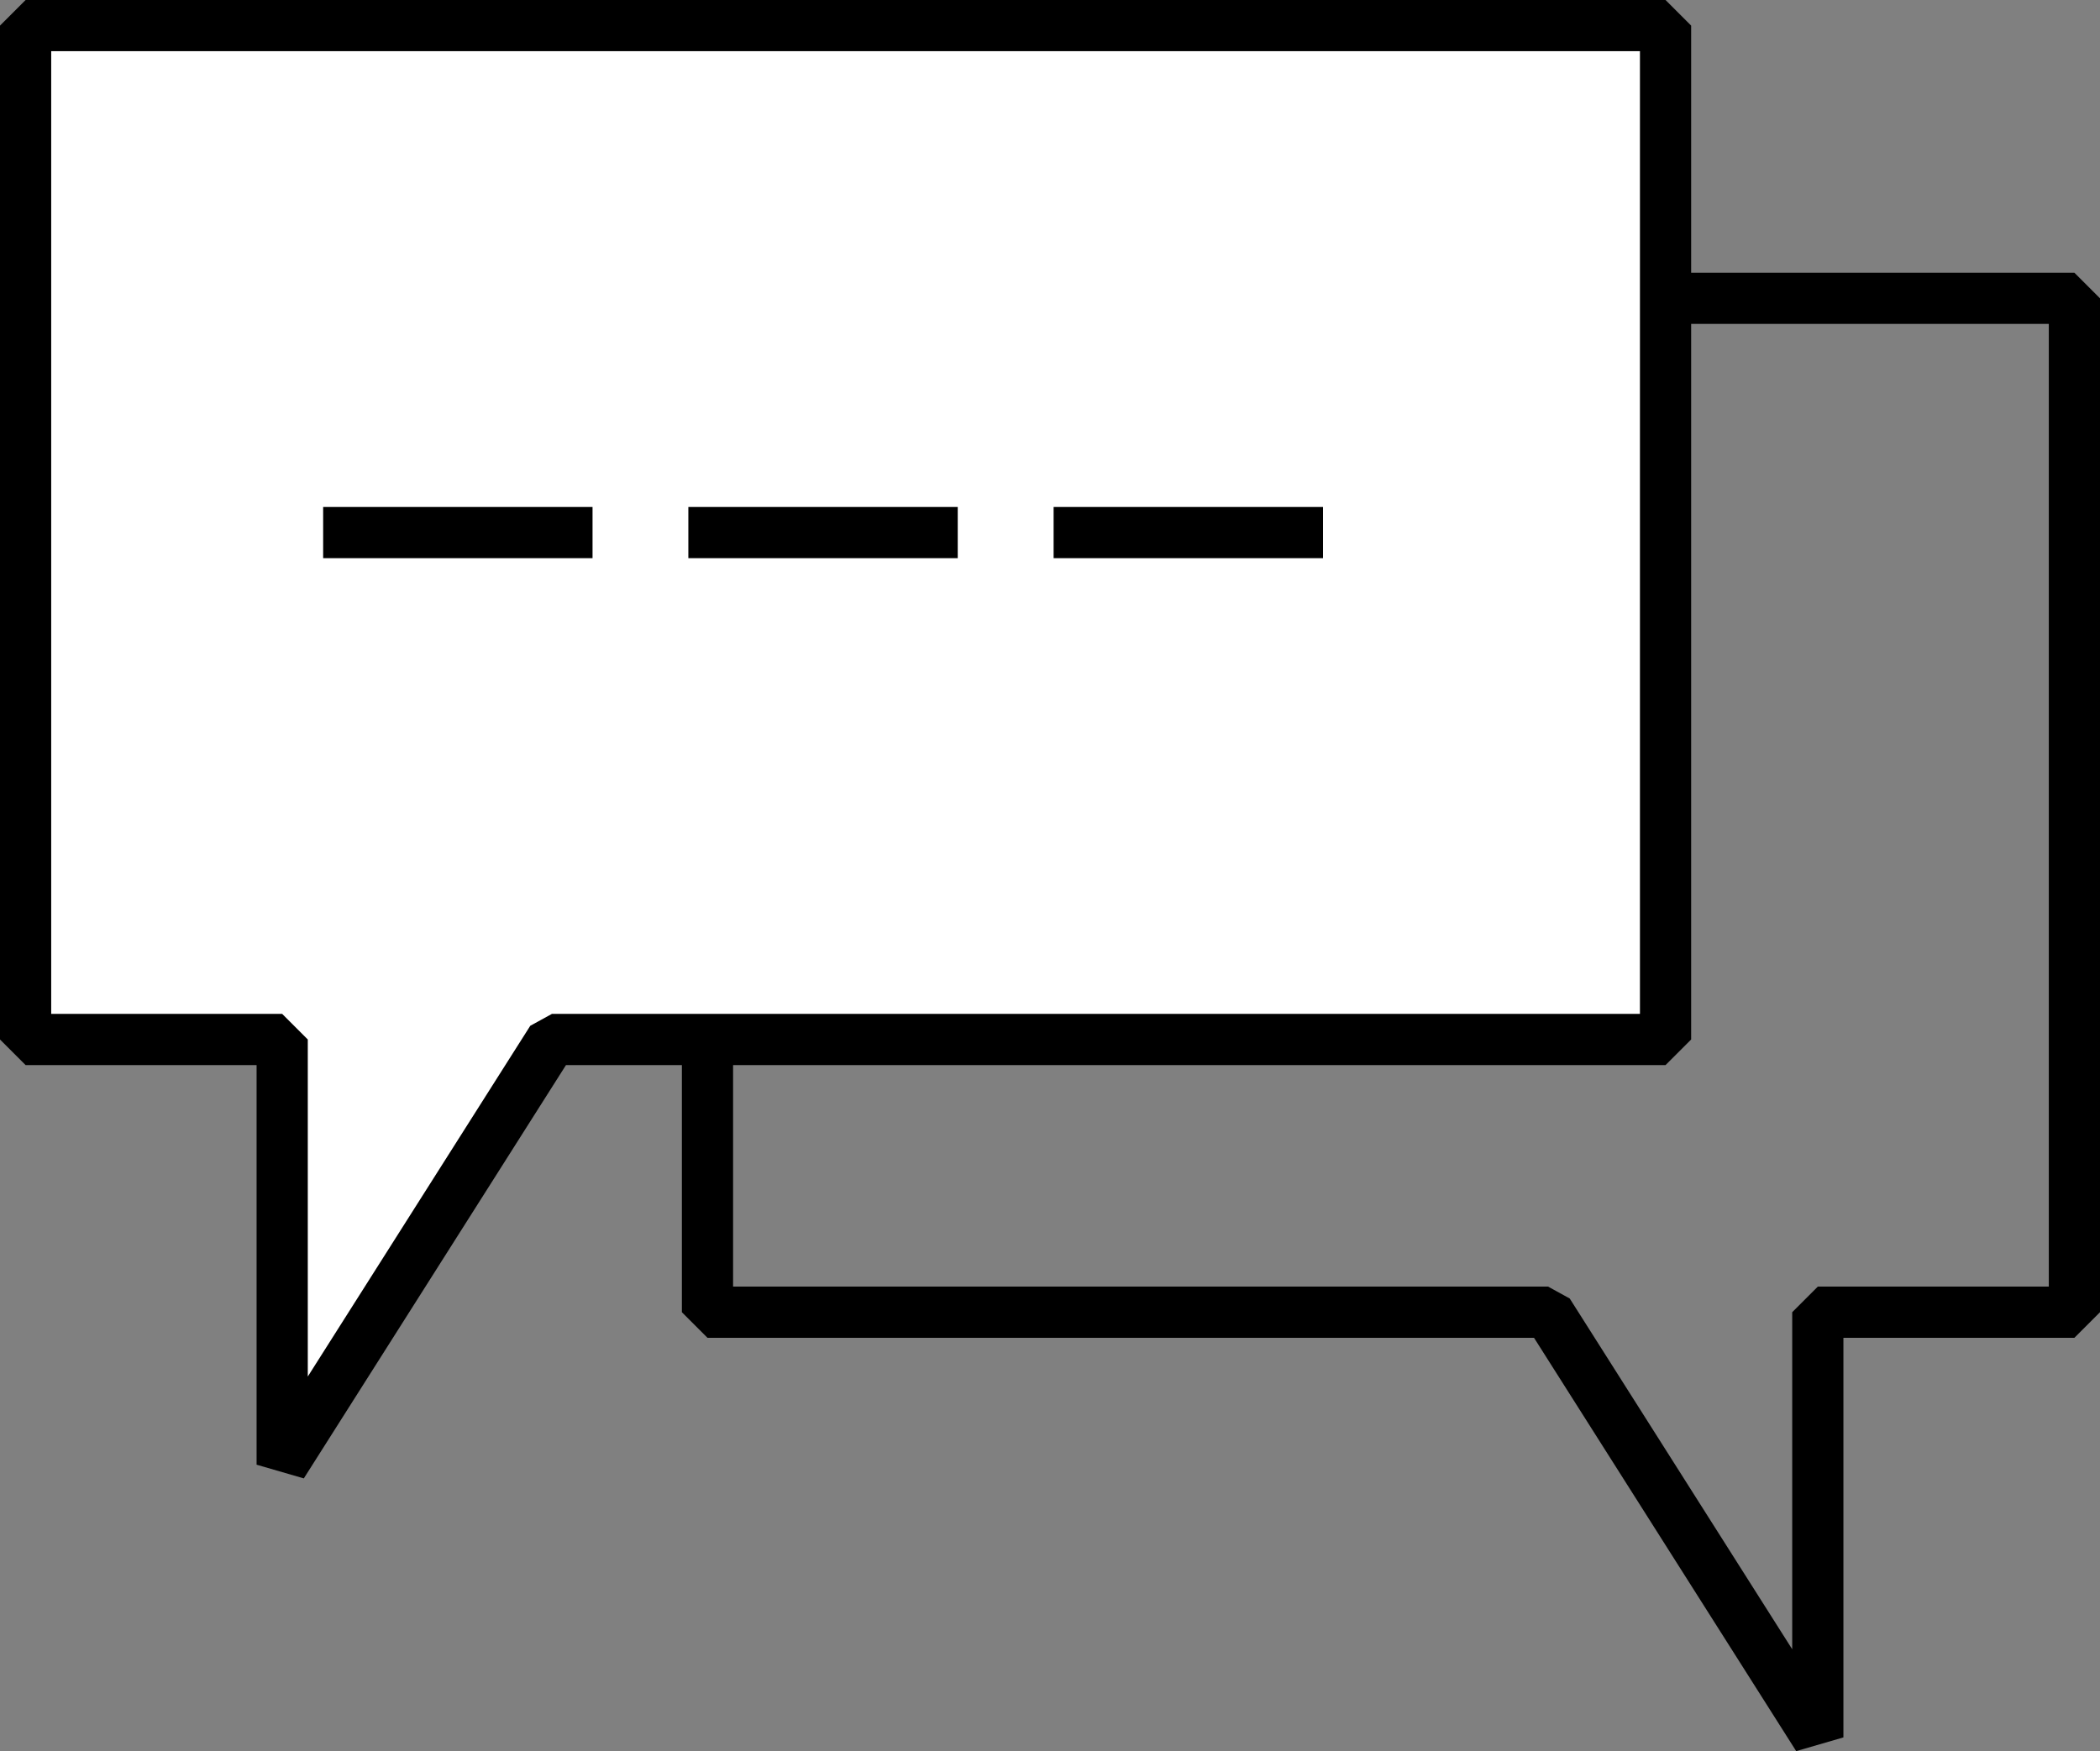
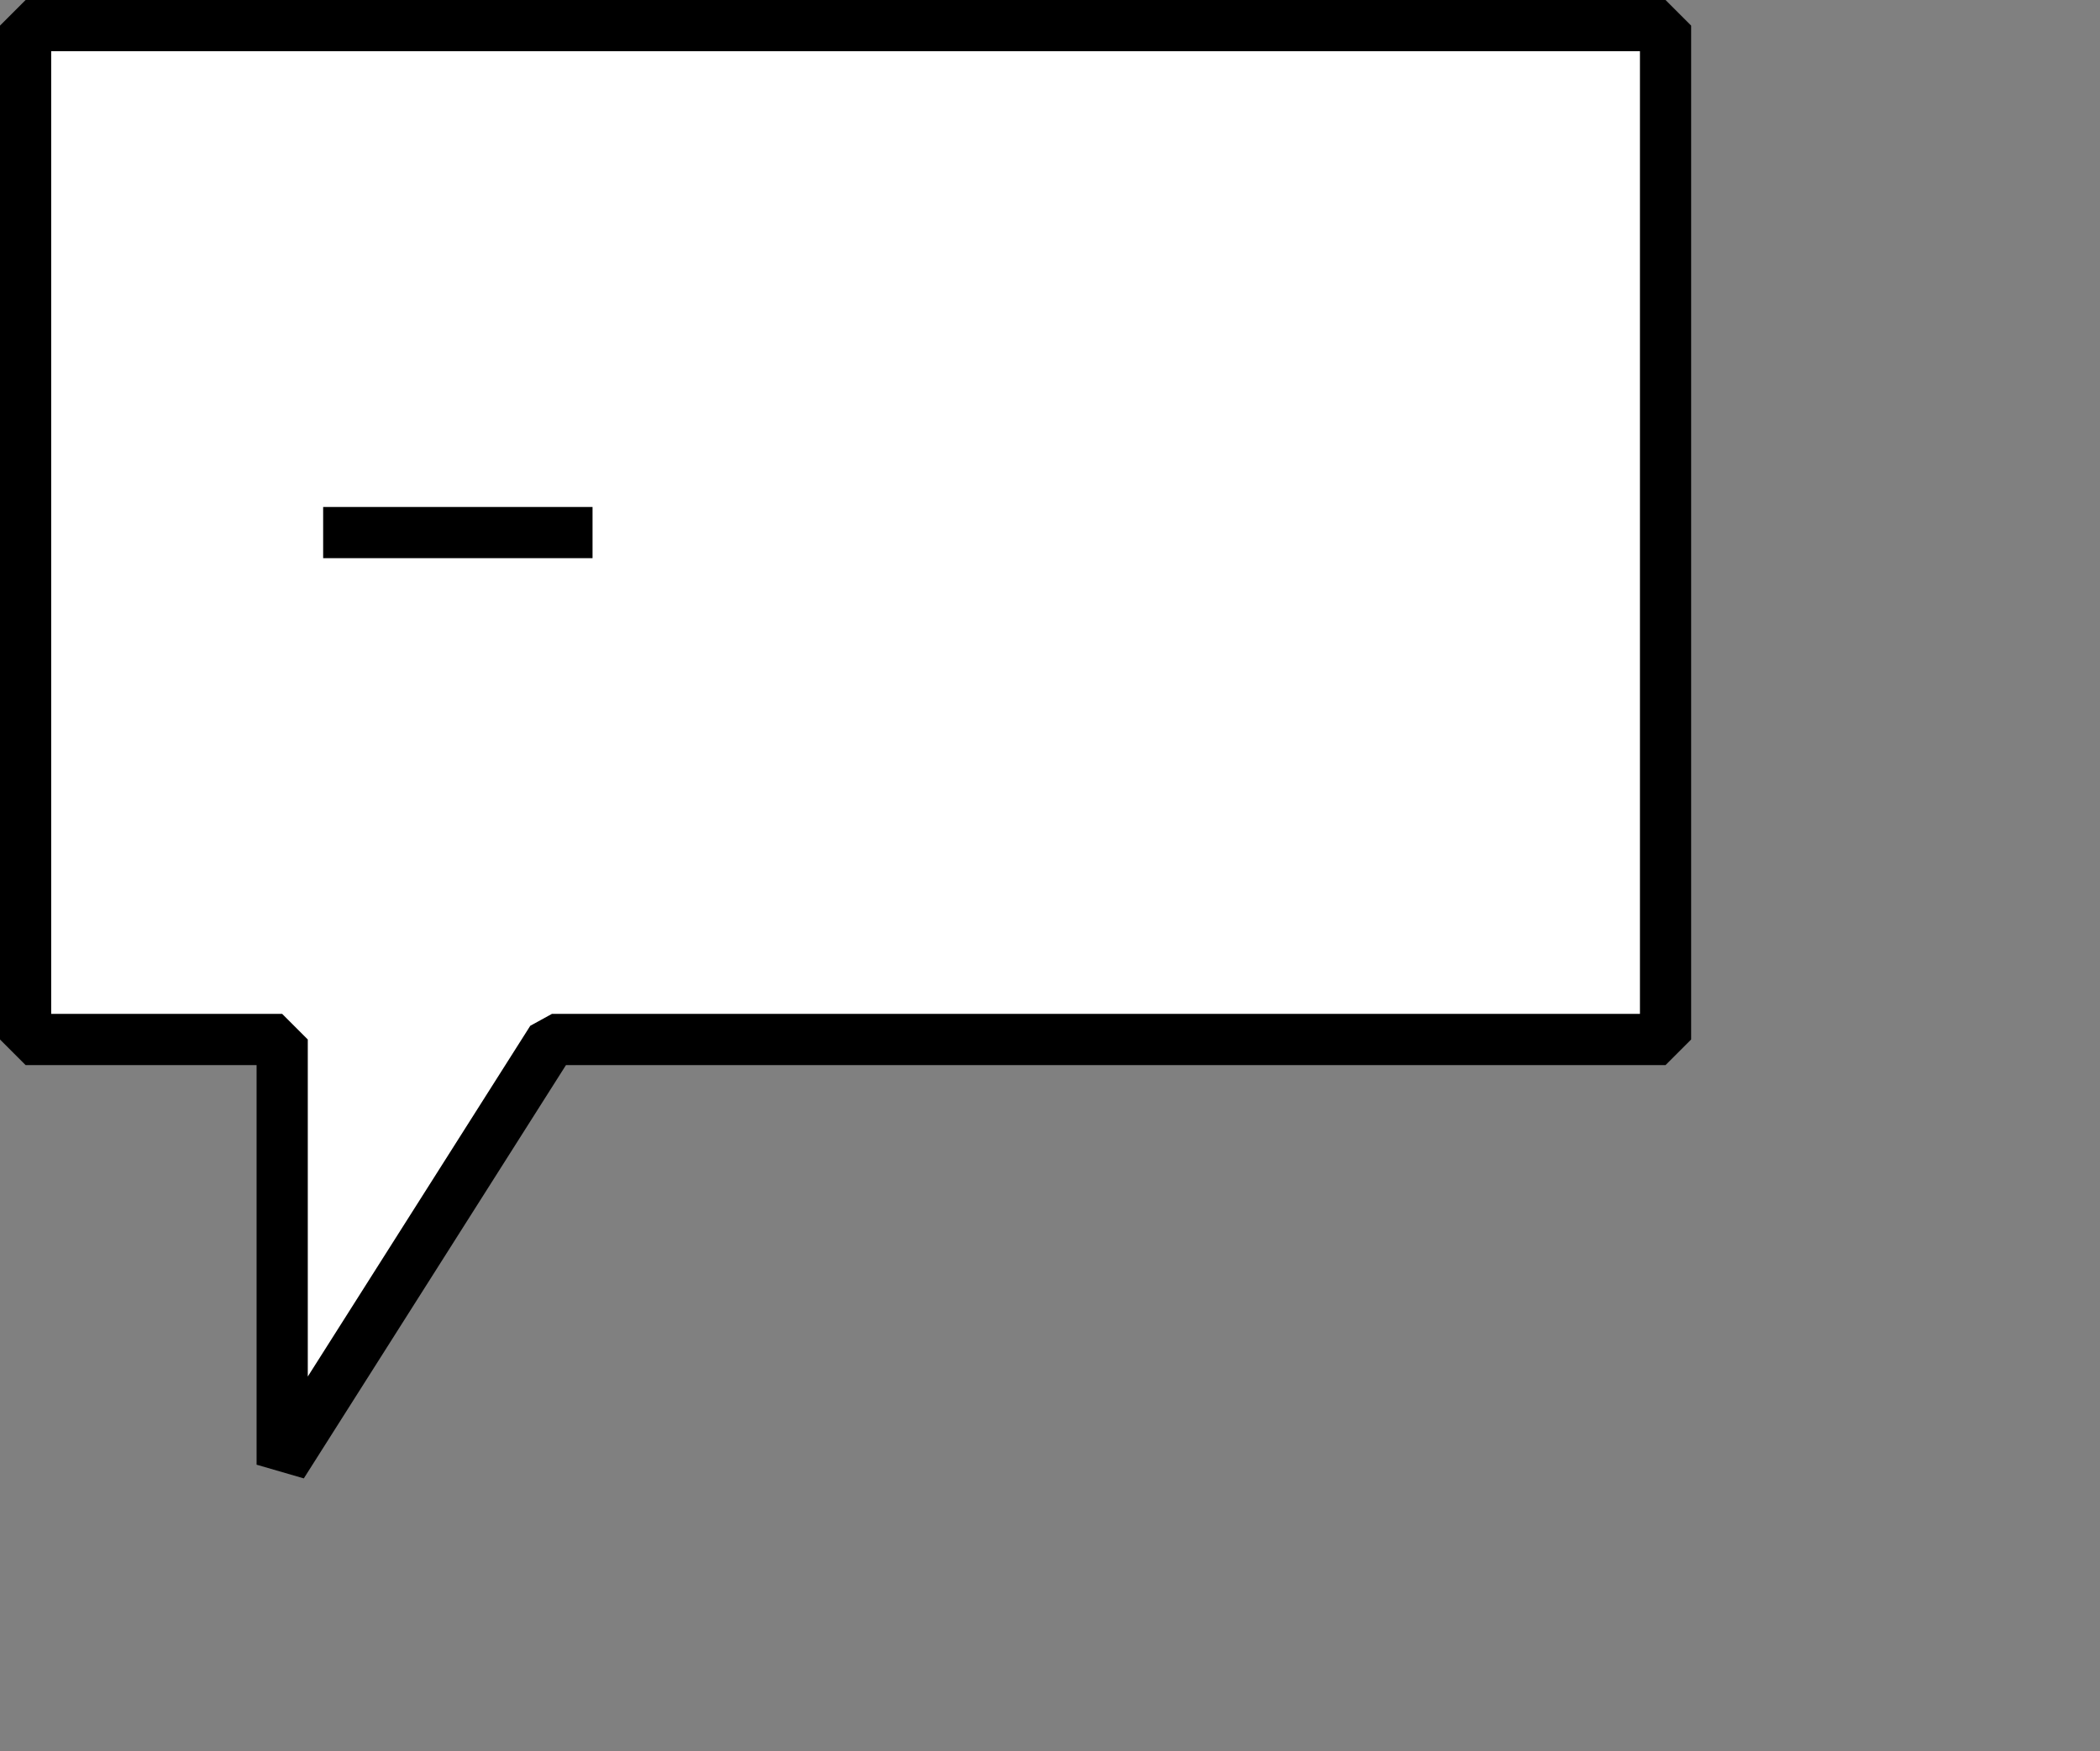
<svg xmlns="http://www.w3.org/2000/svg" width="32.811" height="27.367" viewBox="0 0 32.811 27.367">
  <rect x="0" y="0" width="32.811" height="27.367" fill="#808080" stroke="none" />
  <g id="그룹_144" data-name="그룹 144" transform="translate(0.4 0.4)">
-     <path id="패스_164" data-name="패스 164" d="M348.334,637.094v15.845h-4.009v6.645l-4.214-6.645H326.977V637.094Z" transform="translate(-316.323 -632.832)" fill="none" stroke="#000" stroke-linejoin="bevel" stroke-width="0.8" />
    <path id="패스_165" data-name="패스 165" d="M316.977,633.094v15.845h4.009v6.645l4.214-6.645h17.4V633.094Z" transform="translate(-316.977 -633.094)" fill="#fff" stroke="#000" stroke-linejoin="bevel" stroke-width="0.8" />
    <path id="패스_175" data-name="패스 175" d="M0,0H4.209" transform="translate(4.649 7.923)" fill="none" stroke="#000" stroke-width="0.8" stroke-dasharray="5" />
-     <path id="패스_176" data-name="패스 176" d="M0,0H4.209" transform="translate(10.355 7.923)" fill="none" stroke="#000" stroke-width="0.8" stroke-dasharray="5" />
-     <path id="패스_177" data-name="패스 177" d="M0,0H4.209" transform="translate(16.062 7.923)" fill="none" stroke="#000" stroke-width="0.8" stroke-dasharray="5" />
  </g>
</svg>